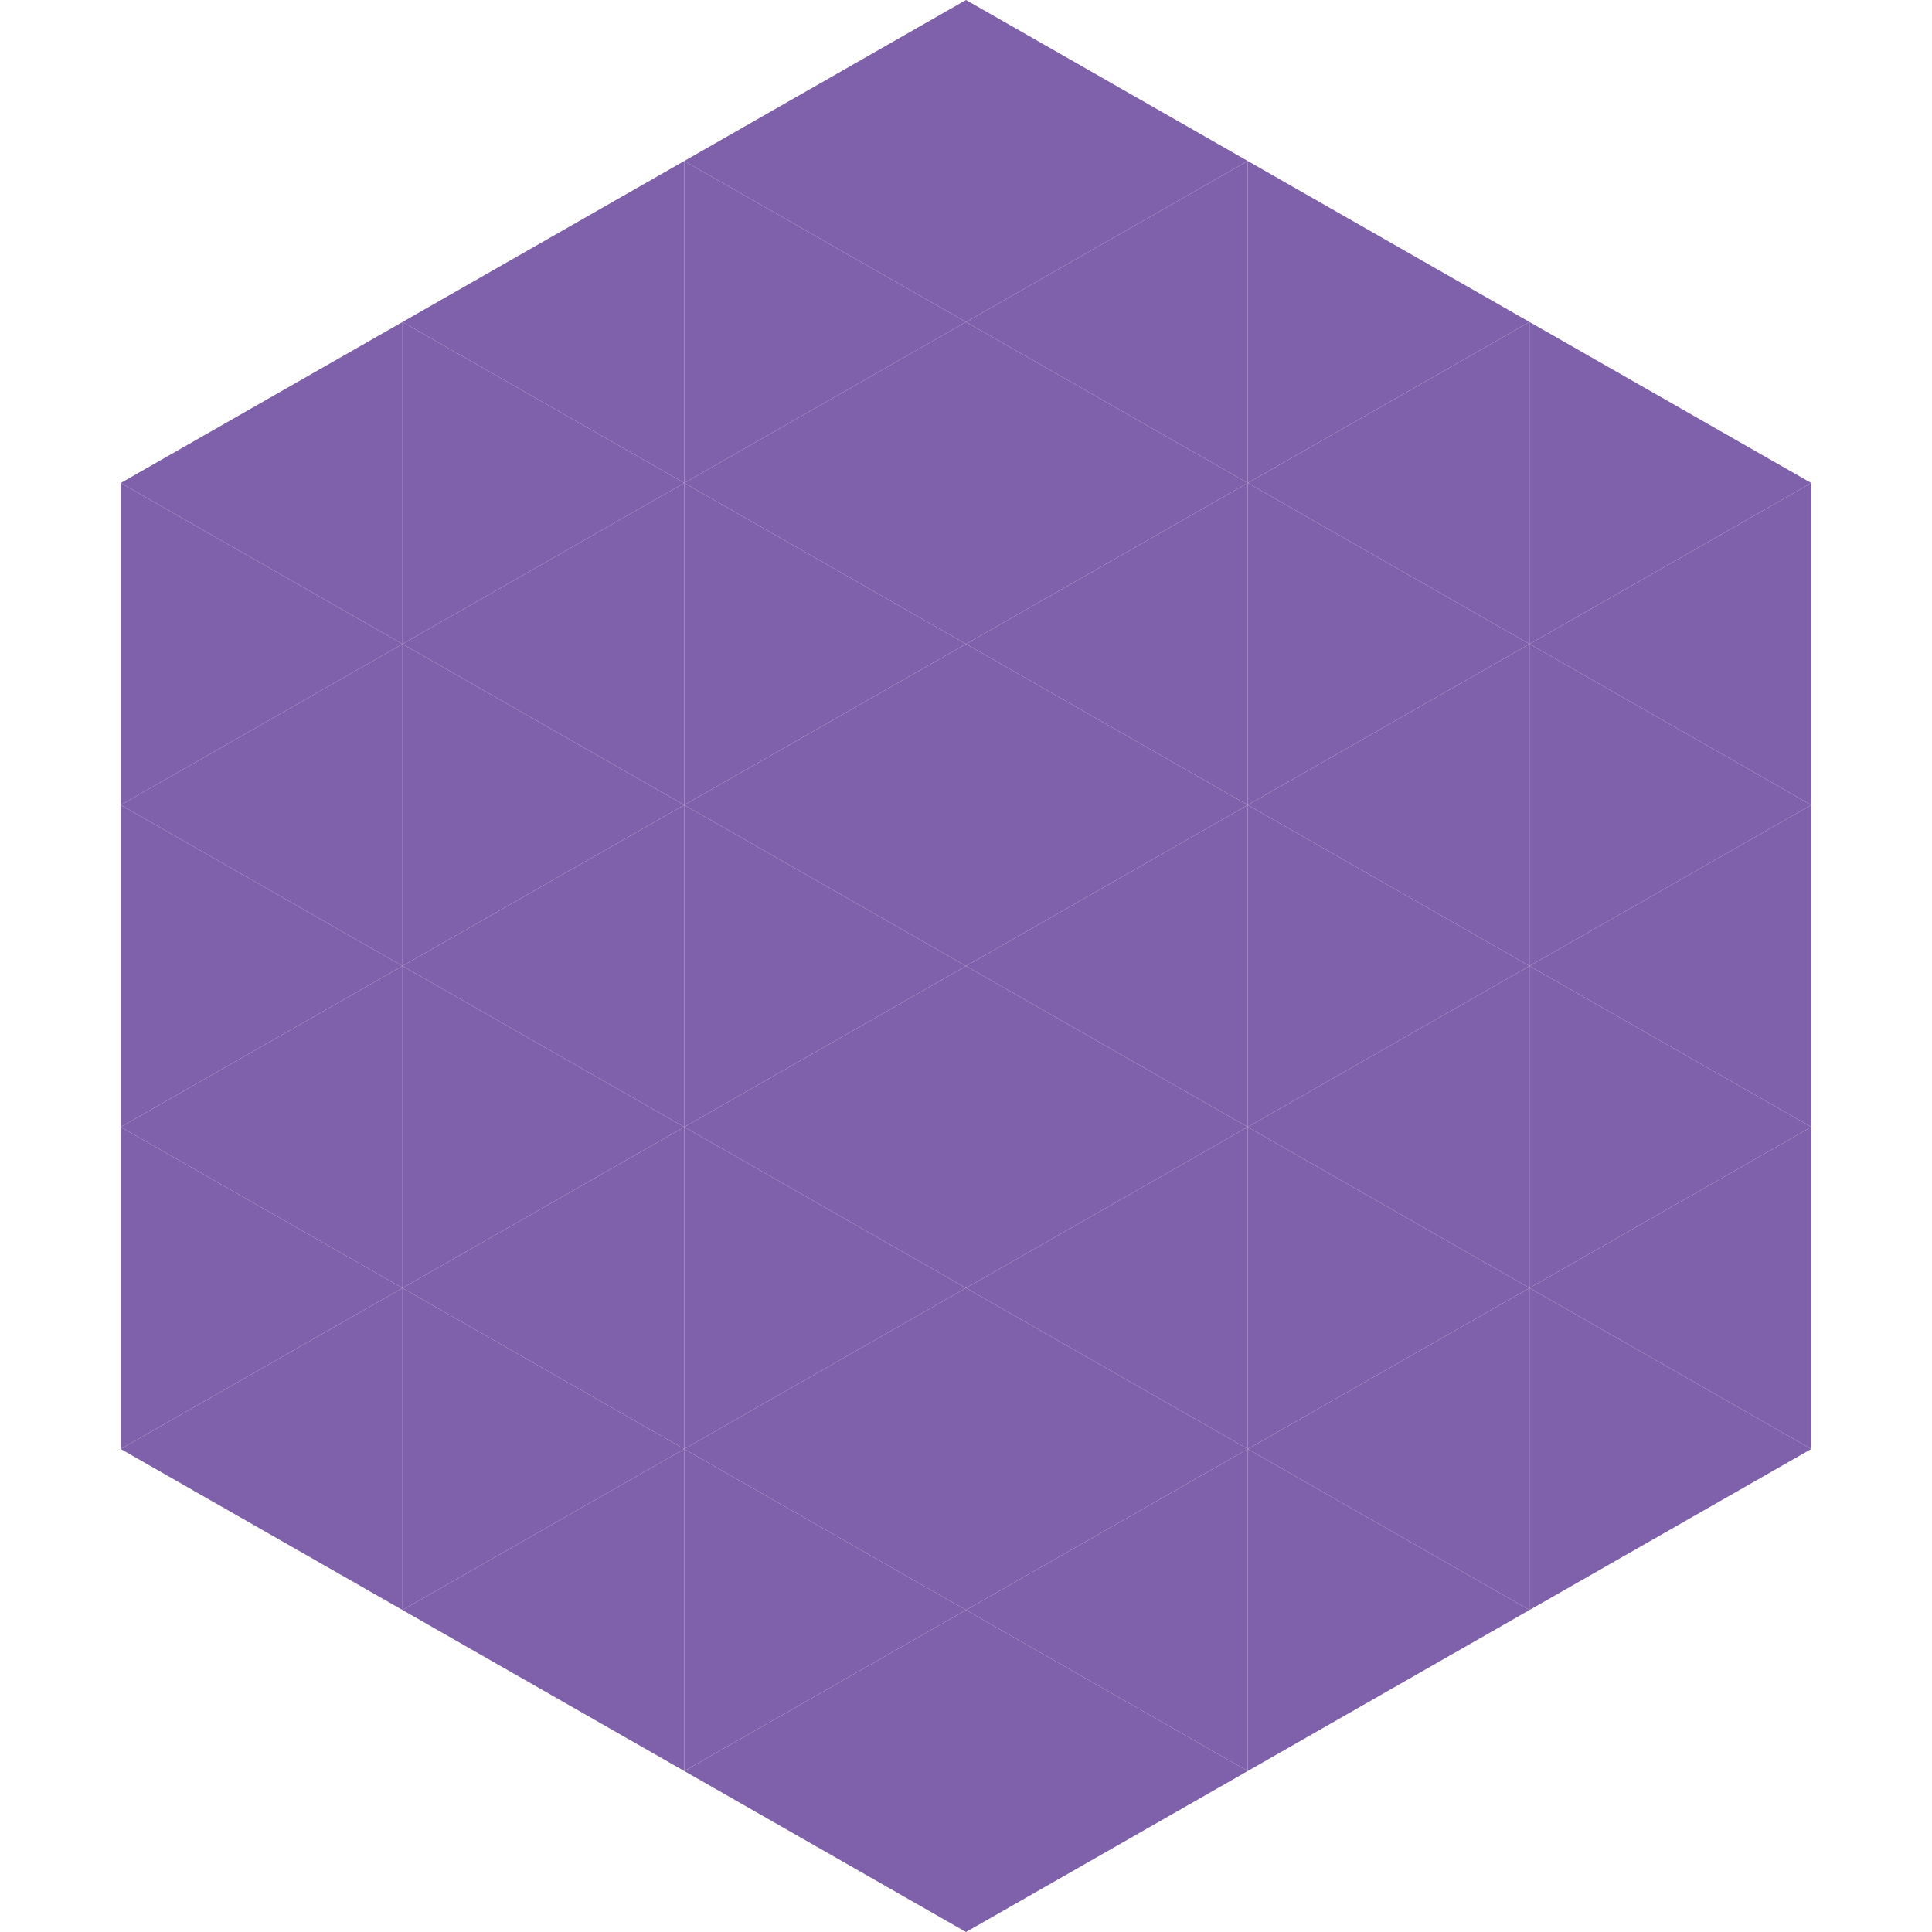
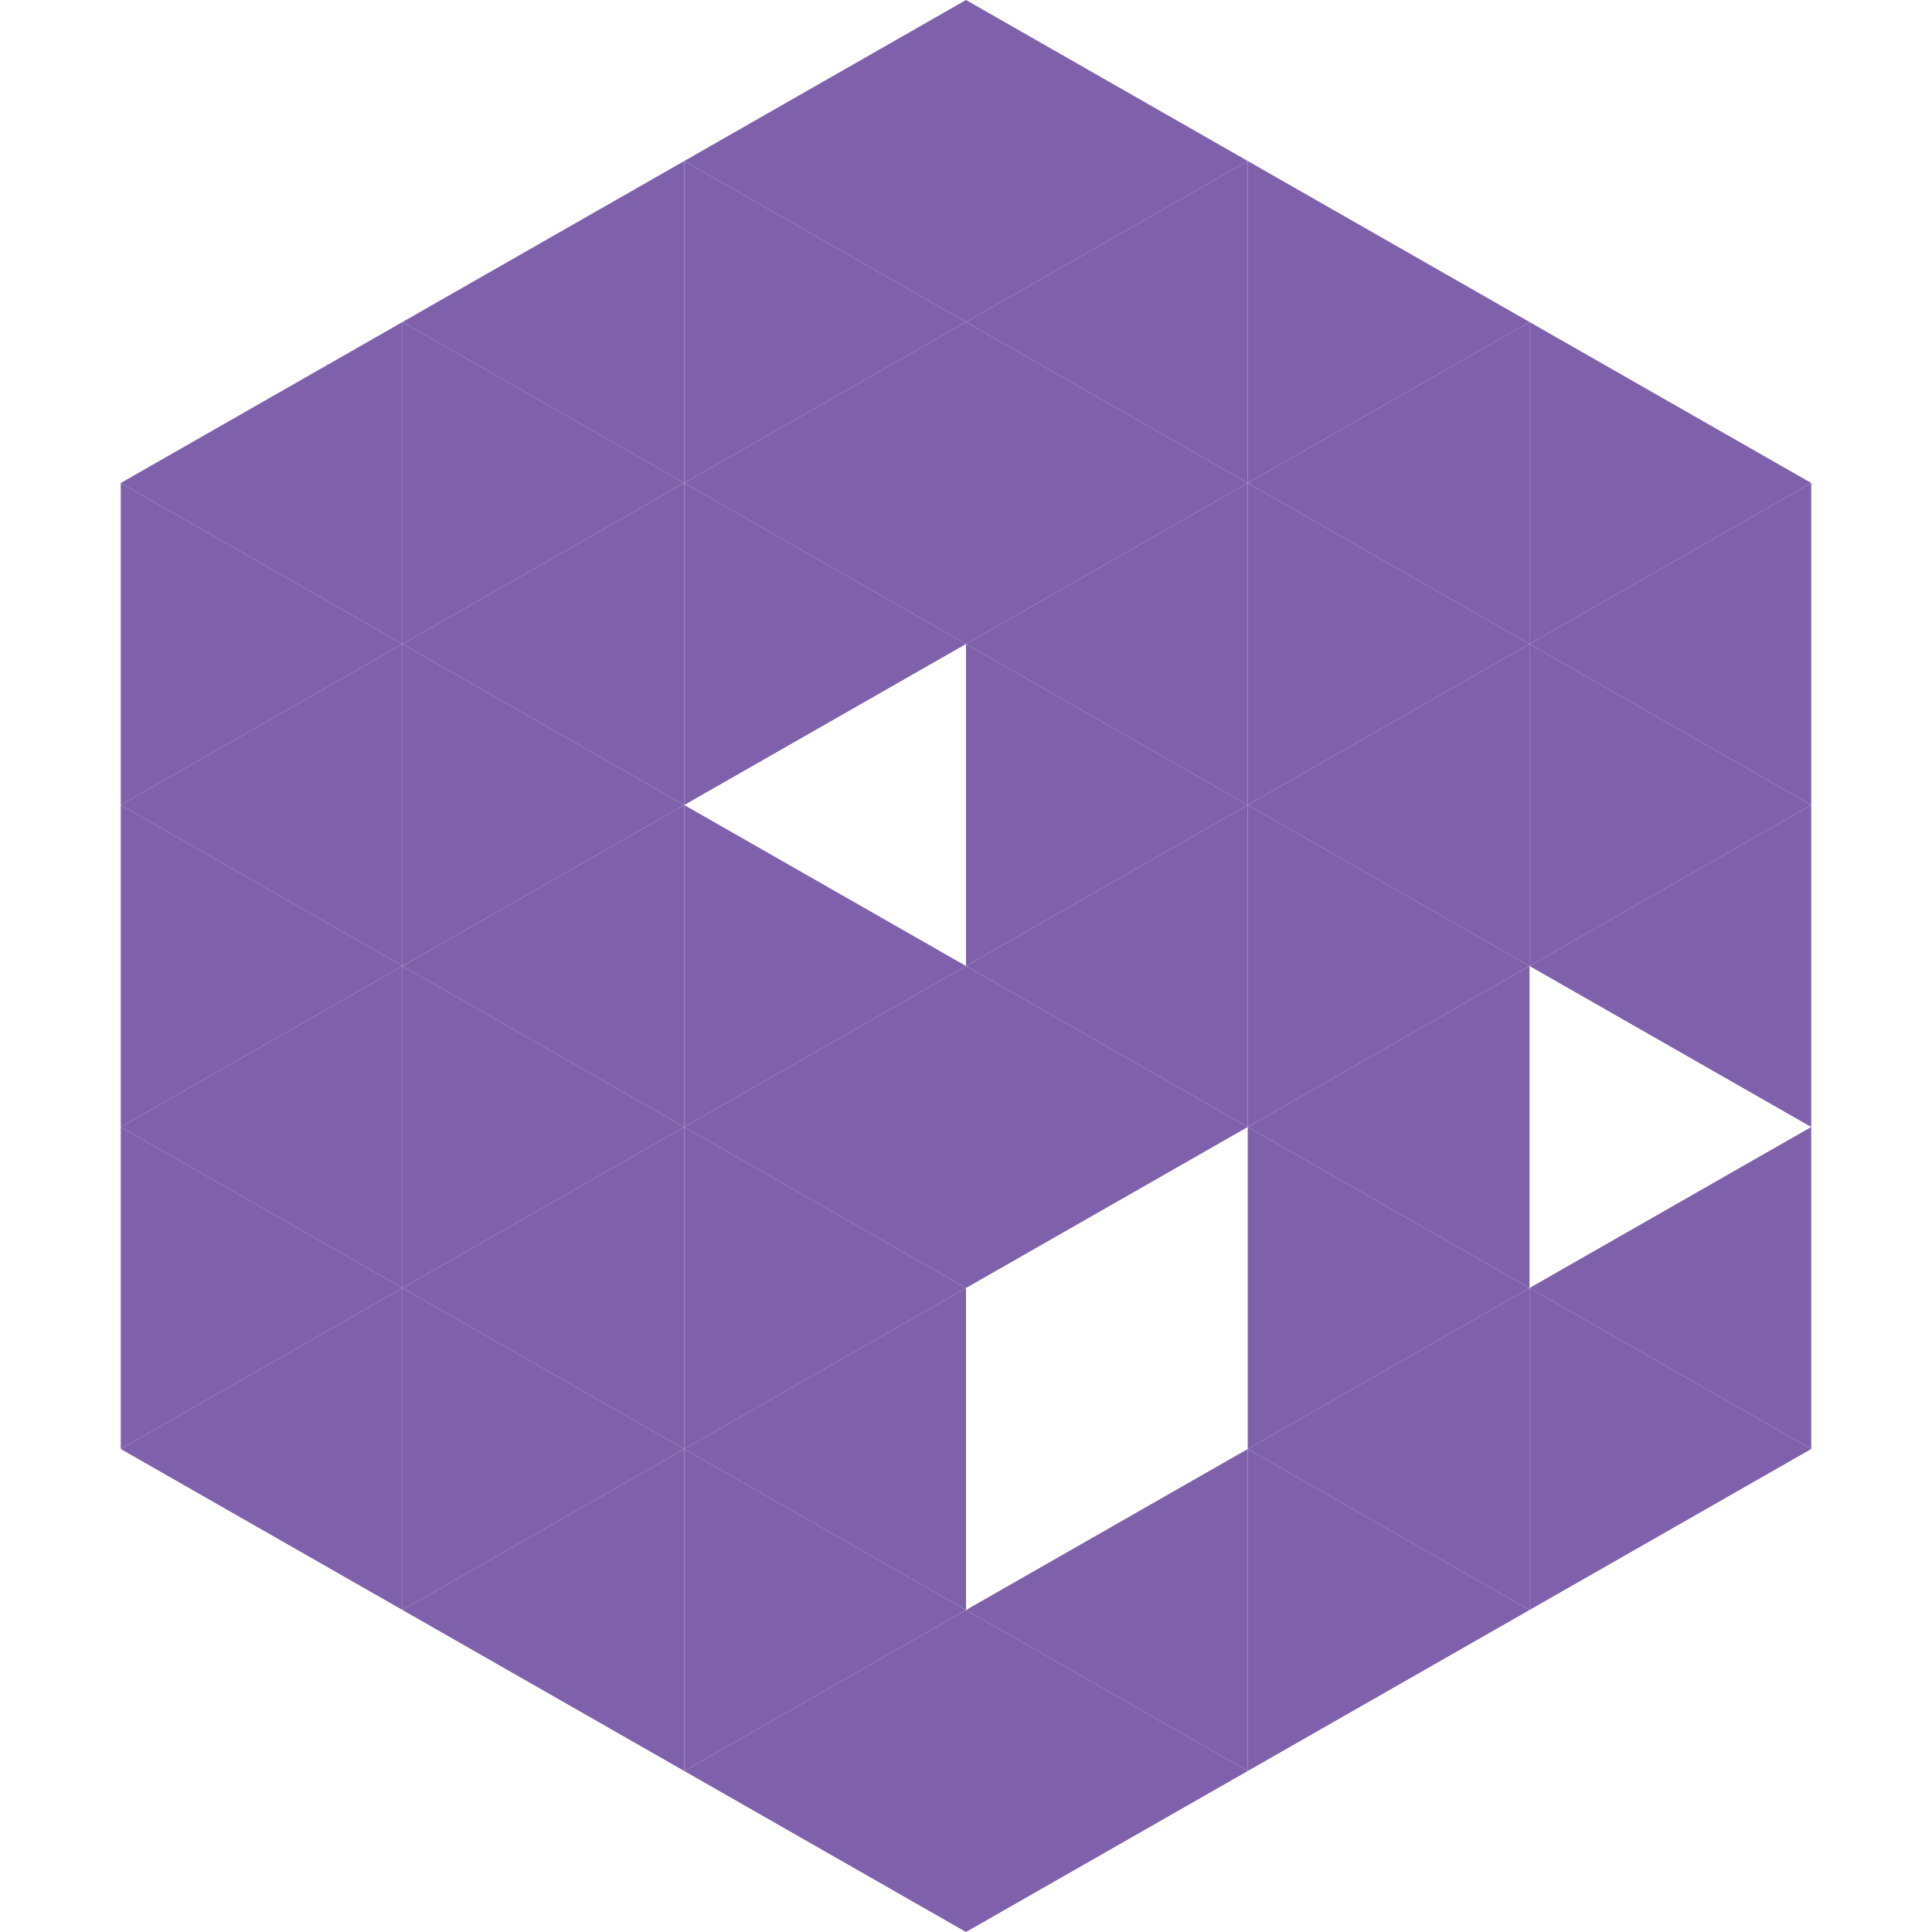
<svg xmlns="http://www.w3.org/2000/svg" width="240" height="240">
  <polygon points="50,40 15,60 50,80" style="fill:rgb(127,97,171)" />
  <polygon points="190,40 225,60 190,80" style="fill:rgb(127,97,171)" />
  <polygon points="15,60 50,80 15,100" style="fill:rgb(127,97,171)" />
  <polygon points="225,60 190,80 225,100" style="fill:rgb(127,97,171)" />
  <polygon points="50,80 15,100 50,120" style="fill:rgb(127,97,171)" />
  <polygon points="190,80 225,100 190,120" style="fill:rgb(127,97,171)" />
  <polygon points="15,100 50,120 15,140" style="fill:rgb(127,97,171)" />
  <polygon points="225,100 190,120 225,140" style="fill:rgb(127,97,171)" />
  <polygon points="50,120 15,140 50,160" style="fill:rgb(127,97,171)" />
-   <polygon points="190,120 225,140 190,160" style="fill:rgb(127,97,171)" />
  <polygon points="15,140 50,160 15,180" style="fill:rgb(127,97,171)" />
  <polygon points="225,140 190,160 225,180" style="fill:rgb(127,97,171)" />
  <polygon points="50,160 15,180 50,200" style="fill:rgb(127,97,171)" />
  <polygon points="190,160 225,180 190,200" style="fill:rgb(127,97,171)" />
  <polygon points="15,180 50,200 15,220" style="fill:rgb(255,255,255); fill-opacity:0" />
  <polygon points="225,180 190,200 225,220" style="fill:rgb(255,255,255); fill-opacity:0" />
  <polygon points="50,0 85,20 50,40" style="fill:rgb(255,255,255); fill-opacity:0" />
  <polygon points="190,0 155,20 190,40" style="fill:rgb(255,255,255); fill-opacity:0" />
  <polygon points="85,20 50,40 85,60" style="fill:rgb(127,97,171)" />
  <polygon points="155,20 190,40 155,60" style="fill:rgb(127,97,171)" />
  <polygon points="50,40 85,60 50,80" style="fill:rgb(127,97,171)" />
  <polygon points="190,40 155,60 190,80" style="fill:rgb(127,97,171)" />
  <polygon points="85,60 50,80 85,100" style="fill:rgb(127,97,171)" />
  <polygon points="155,60 190,80 155,100" style="fill:rgb(127,97,171)" />
  <polygon points="50,80 85,100 50,120" style="fill:rgb(127,97,171)" />
  <polygon points="190,80 155,100 190,120" style="fill:rgb(127,97,171)" />
  <polygon points="85,100 50,120 85,140" style="fill:rgb(127,97,171)" />
  <polygon points="155,100 190,120 155,140" style="fill:rgb(127,97,171)" />
  <polygon points="50,120 85,140 50,160" style="fill:rgb(127,97,171)" />
  <polygon points="190,120 155,140 190,160" style="fill:rgb(127,97,171)" />
  <polygon points="85,140 50,160 85,180" style="fill:rgb(127,97,171)" />
  <polygon points="155,140 190,160 155,180" style="fill:rgb(127,97,171)" />
  <polygon points="50,160 85,180 50,200" style="fill:rgb(127,97,171)" />
  <polygon points="190,160 155,180 190,200" style="fill:rgb(127,97,171)" />
  <polygon points="85,180 50,200 85,220" style="fill:rgb(127,97,171)" />
  <polygon points="155,180 190,200 155,220" style="fill:rgb(127,97,171)" />
  <polygon points="120,0 85,20 120,40" style="fill:rgb(127,97,171)" />
  <polygon points="120,0 155,20 120,40" style="fill:rgb(127,97,171)" />
  <polygon points="85,20 120,40 85,60" style="fill:rgb(127,97,171)" />
  <polygon points="155,20 120,40 155,60" style="fill:rgb(127,97,171)" />
  <polygon points="120,40 85,60 120,80" style="fill:rgb(127,97,171)" />
  <polygon points="120,40 155,60 120,80" style="fill:rgb(127,97,171)" />
  <polygon points="85,60 120,80 85,100" style="fill:rgb(127,97,171)" />
  <polygon points="155,60 120,80 155,100" style="fill:rgb(127,97,171)" />
-   <polygon points="120,80 85,100 120,120" style="fill:rgb(127,97,171)" />
  <polygon points="120,80 155,100 120,120" style="fill:rgb(127,97,171)" />
  <polygon points="85,100 120,120 85,140" style="fill:rgb(127,97,171)" />
  <polygon points="155,100 120,120 155,140" style="fill:rgb(127,97,171)" />
  <polygon points="120,120 85,140 120,160" style="fill:rgb(127,97,171)" />
  <polygon points="120,120 155,140 120,160" style="fill:rgb(127,97,171)" />
  <polygon points="85,140 120,160 85,180" style="fill:rgb(127,97,171)" />
-   <polygon points="155,140 120,160 155,180" style="fill:rgb(127,97,171)" />
  <polygon points="120,160 85,180 120,200" style="fill:rgb(127,97,171)" />
-   <polygon points="120,160 155,180 120,200" style="fill:rgb(127,97,171)" />
  <polygon points="85,180 120,200 85,220" style="fill:rgb(127,97,171)" />
  <polygon points="155,180 120,200 155,220" style="fill:rgb(127,97,171)" />
  <polygon points="120,200 85,220 120,240" style="fill:rgb(127,97,171)" />
  <polygon points="120,200 155,220 120,240" style="fill:rgb(127,97,171)" />
  <polygon points="85,220 120,240 85,260" style="fill:rgb(255,255,255); fill-opacity:0" />
  <polygon points="155,220 120,240 155,260" style="fill:rgb(255,255,255); fill-opacity:0" />
</svg>